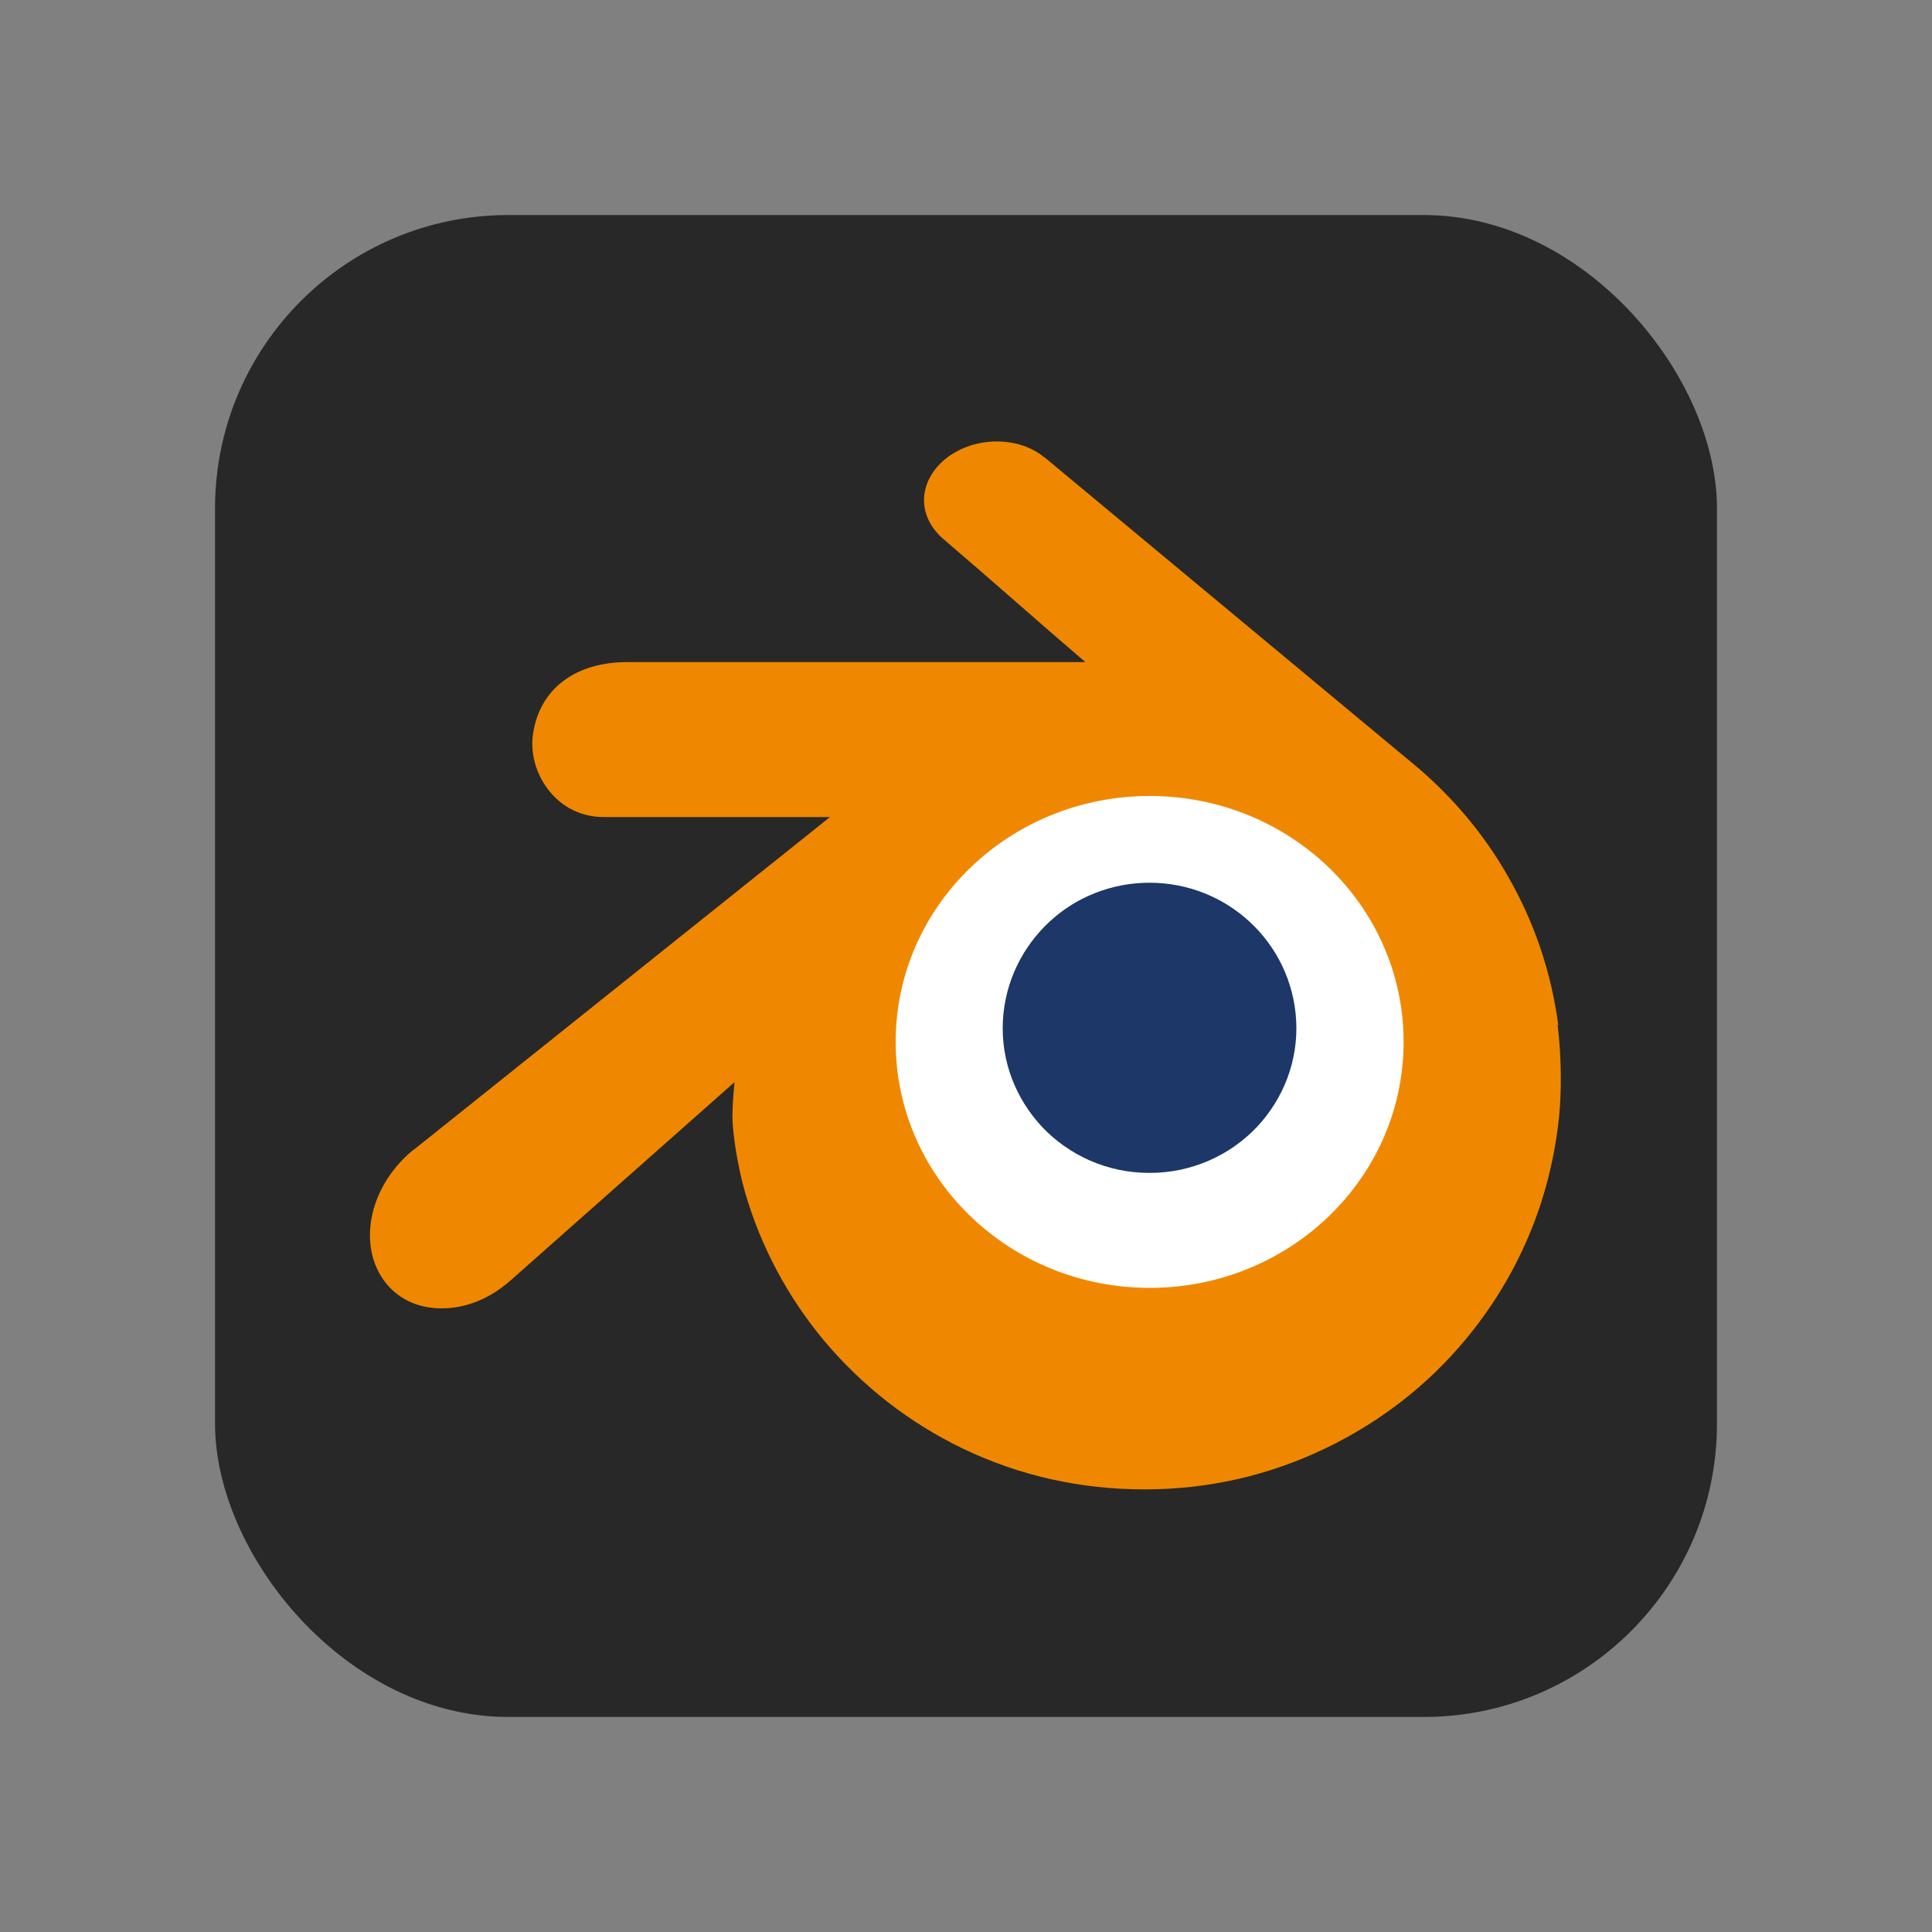
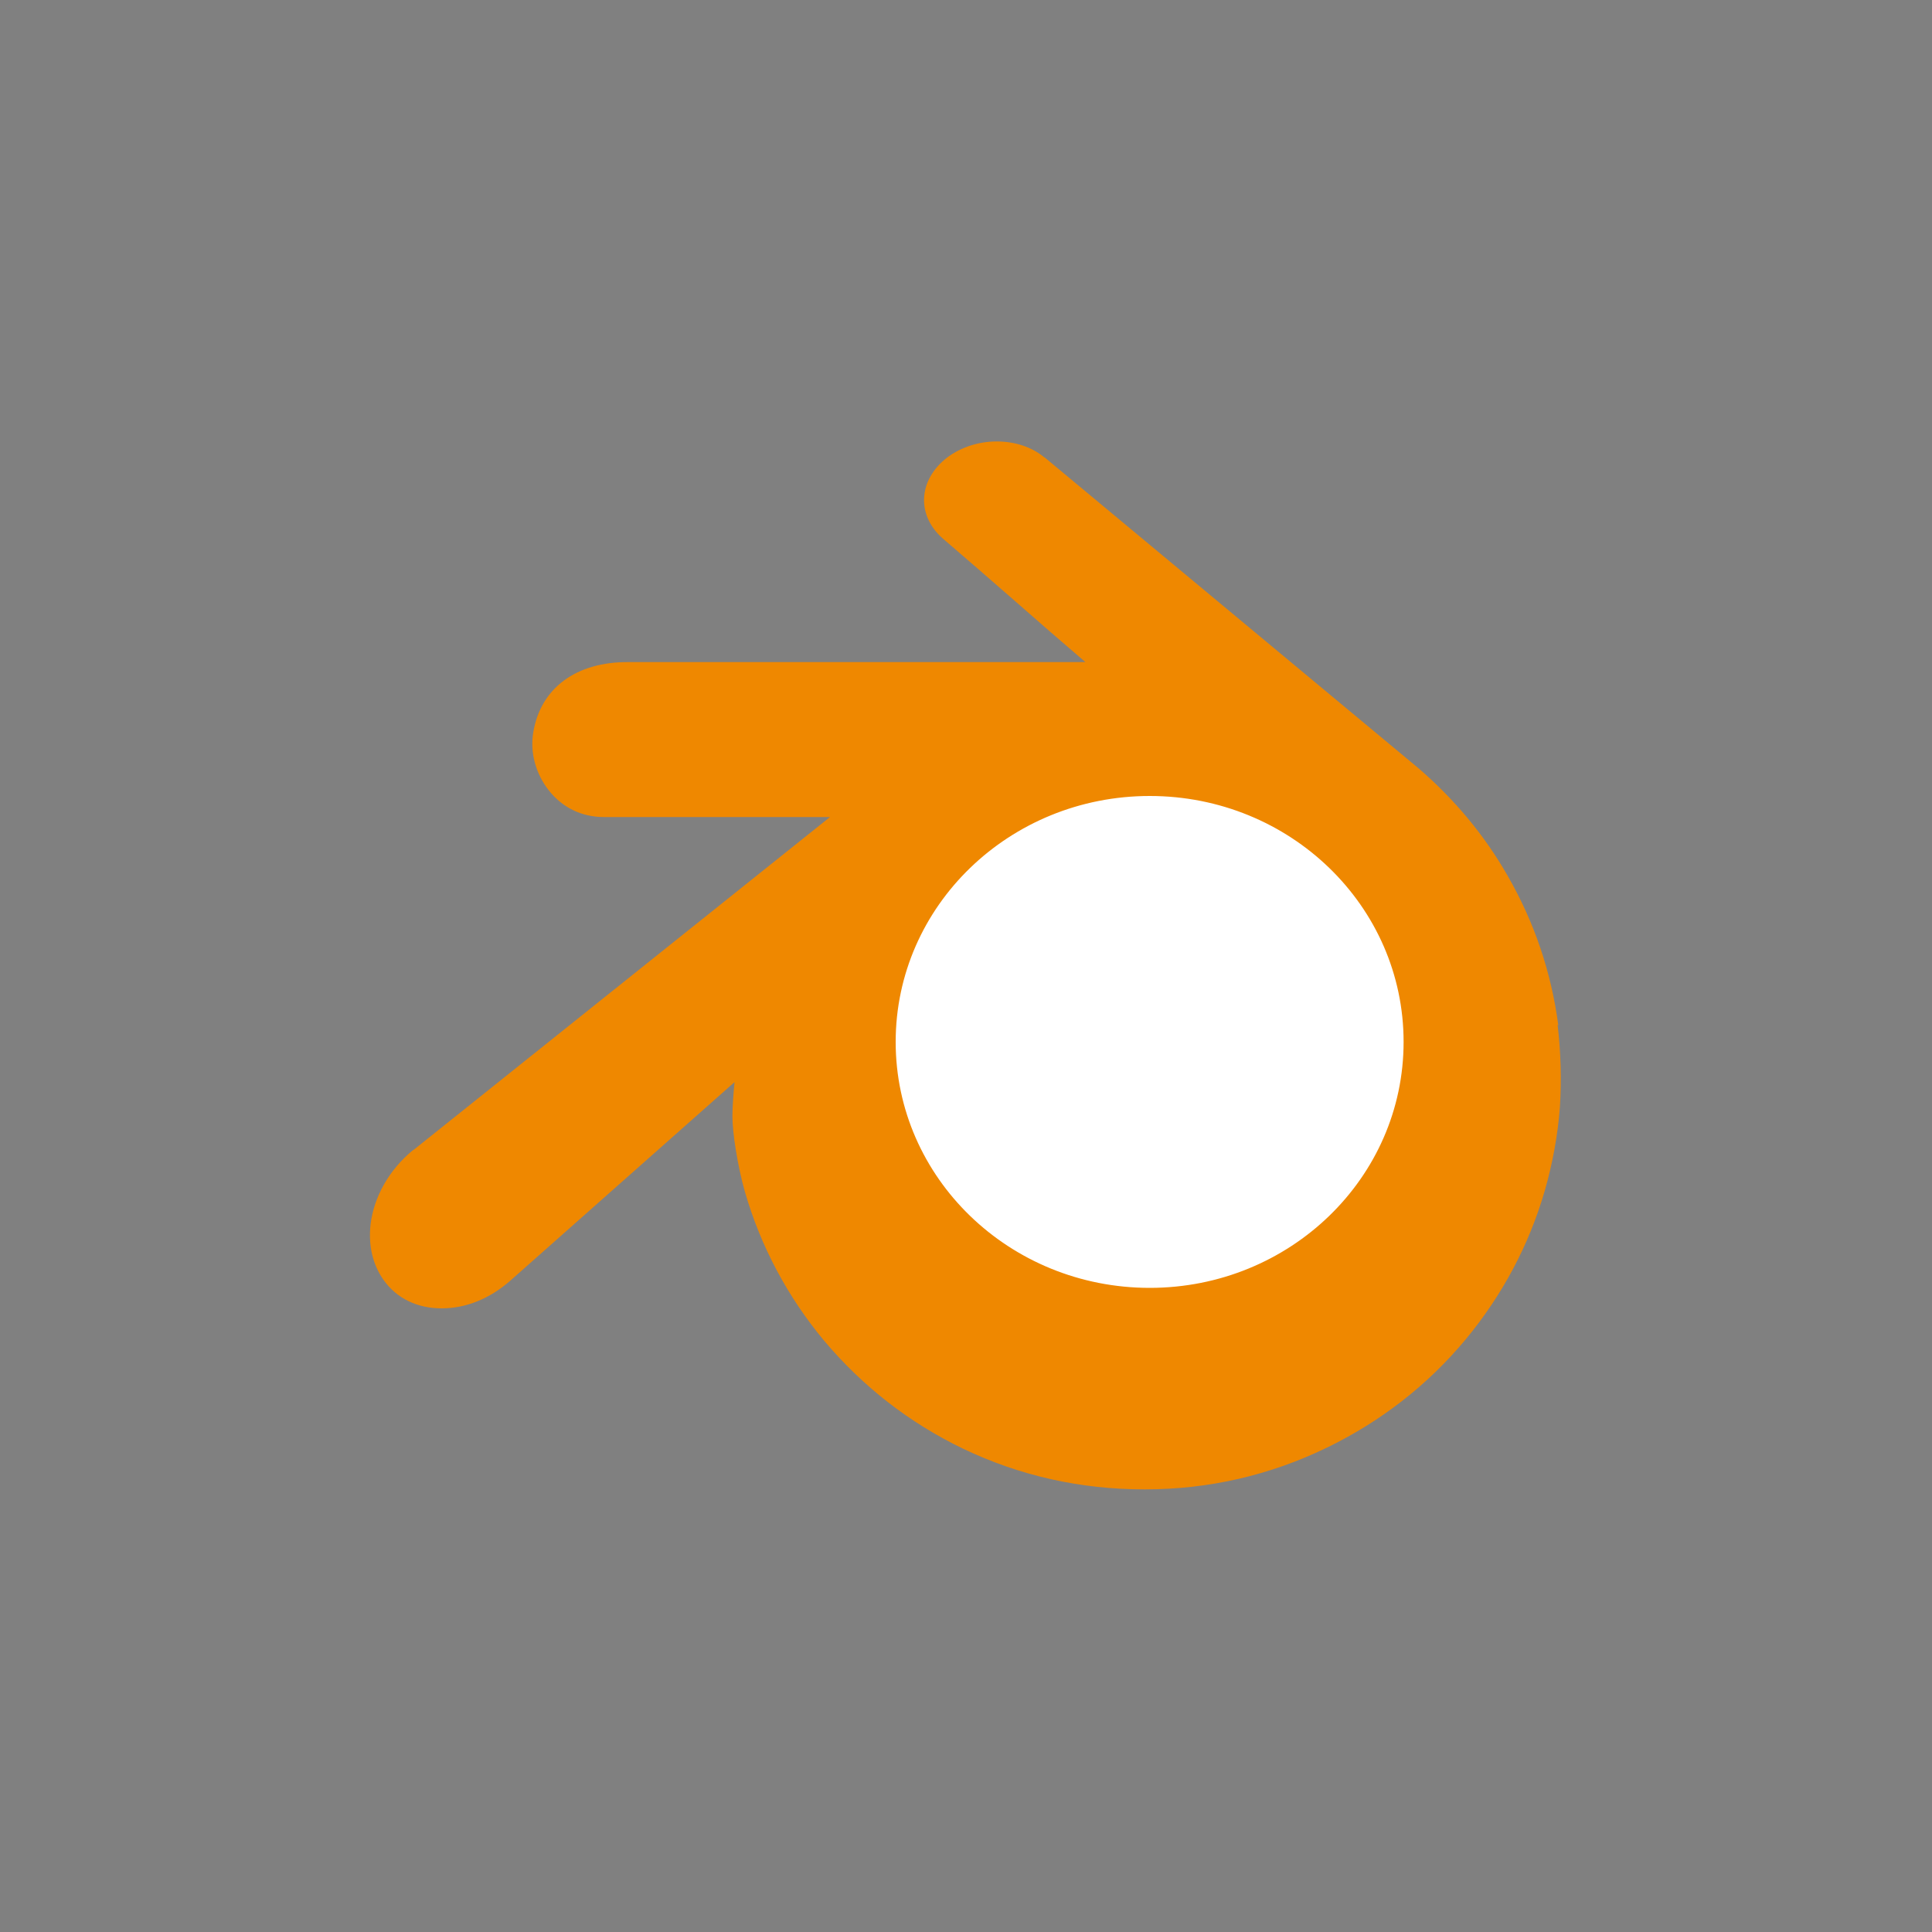
<svg xmlns="http://www.w3.org/2000/svg" id="Calque_1" data-name="Calque 1" viewBox="0 0 100 100">
  <rect x="0" y="0" width="100" height="100" fill="#808080" stroke="none" />
  <defs>
    <style>
      .cls-1 {
        fill: #ef8800;
      }

      .cls-2 {
        fill: #fff;
      }

      .cls-3 {
        fill: #1c3768;
      }

      .cls-4 {
        fill: #282828;
      }
    </style>
  </defs>
-   <rect class="cls-4" x="11.13" y="11.13" width="77.74" height="77.74" rx="15.18" ry="15.18" />
  <circle class="cls-2" cx="60.62" cy="55.16" r="17.57" />
  <path class="cls-1" d="M80.66,53.09c-.36-2.75-1.24-5.36-2.63-7.77-1.2-2.1-2.75-3.95-4.59-5.54h0l-19.34-16.08s-.03-.03-.05-.03c-.64-.53-1.51-.82-2.46-.82s-1.85,.3-2.55,.82c-.76,.58-1.18,1.34-1.21,2.13-.03,.75,.31,1.48,.93,2.04,1.24,1.06,2.49,2.15,3.73,3.23,1.21,1.06,2.46,2.15,3.69,3.2h-23.65c-2.71-.02-4.56,1.35-4.93,3.65-.17,1.01,.12,2.11,.79,2.97,.7,.9,1.71,1.4,2.86,1.4h11.71l-21.53,17.21-.09,.06c-1.2,1-1.99,2.39-2.16,3.82-.12,1.09,.11,2.08,.68,2.88,.68,.95,1.74,1.46,3,1.46s2.49-.5,3.55-1.43l11.61-10.28c-.05,.5-.11,1.24-.11,1.77,0,.84,.26,2.55,.65,3.92,.82,2.83,2.21,5.43,4.1,7.7,1.99,2.36,4.4,4.24,7.18,5.58,2.94,1.41,6.1,2.11,9.39,2.11h.03c3.31,0,6.47-.73,9.42-2.16,2.78-1.35,5.21-3.23,7.18-5.6,1.9-2.29,3.28-4.88,4.1-7.71,.4-1.4,.67-2.85,.78-4.31,.09-1.4,.05-2.85-.12-4.28h0l.02,.03Zm-21.15,13.57c-7.26,0-13.15-5.69-13.15-12.73s5.89-12.73,13.15-12.73,13.14,5.69,13.14,12.73-5.89,12.73-13.14,12.73Z" />
-   <path class="cls-3" d="M67.09,52.83c.11,2.1-.67,4.04-2.02,5.49-1.38,1.46-3.36,2.39-5.57,2.39s-4.18-.92-5.57-2.39c-1.35-1.45-2.13-3.39-2.02-5.49,.11-2.04,1.03-3.84,2.41-5.12,1.35-1.26,3.19-2.02,5.18-2.02s3.82,.76,5.18,2.02c1.38,1.27,2.3,3.08,2.41,5.12h0Z" />
</svg>